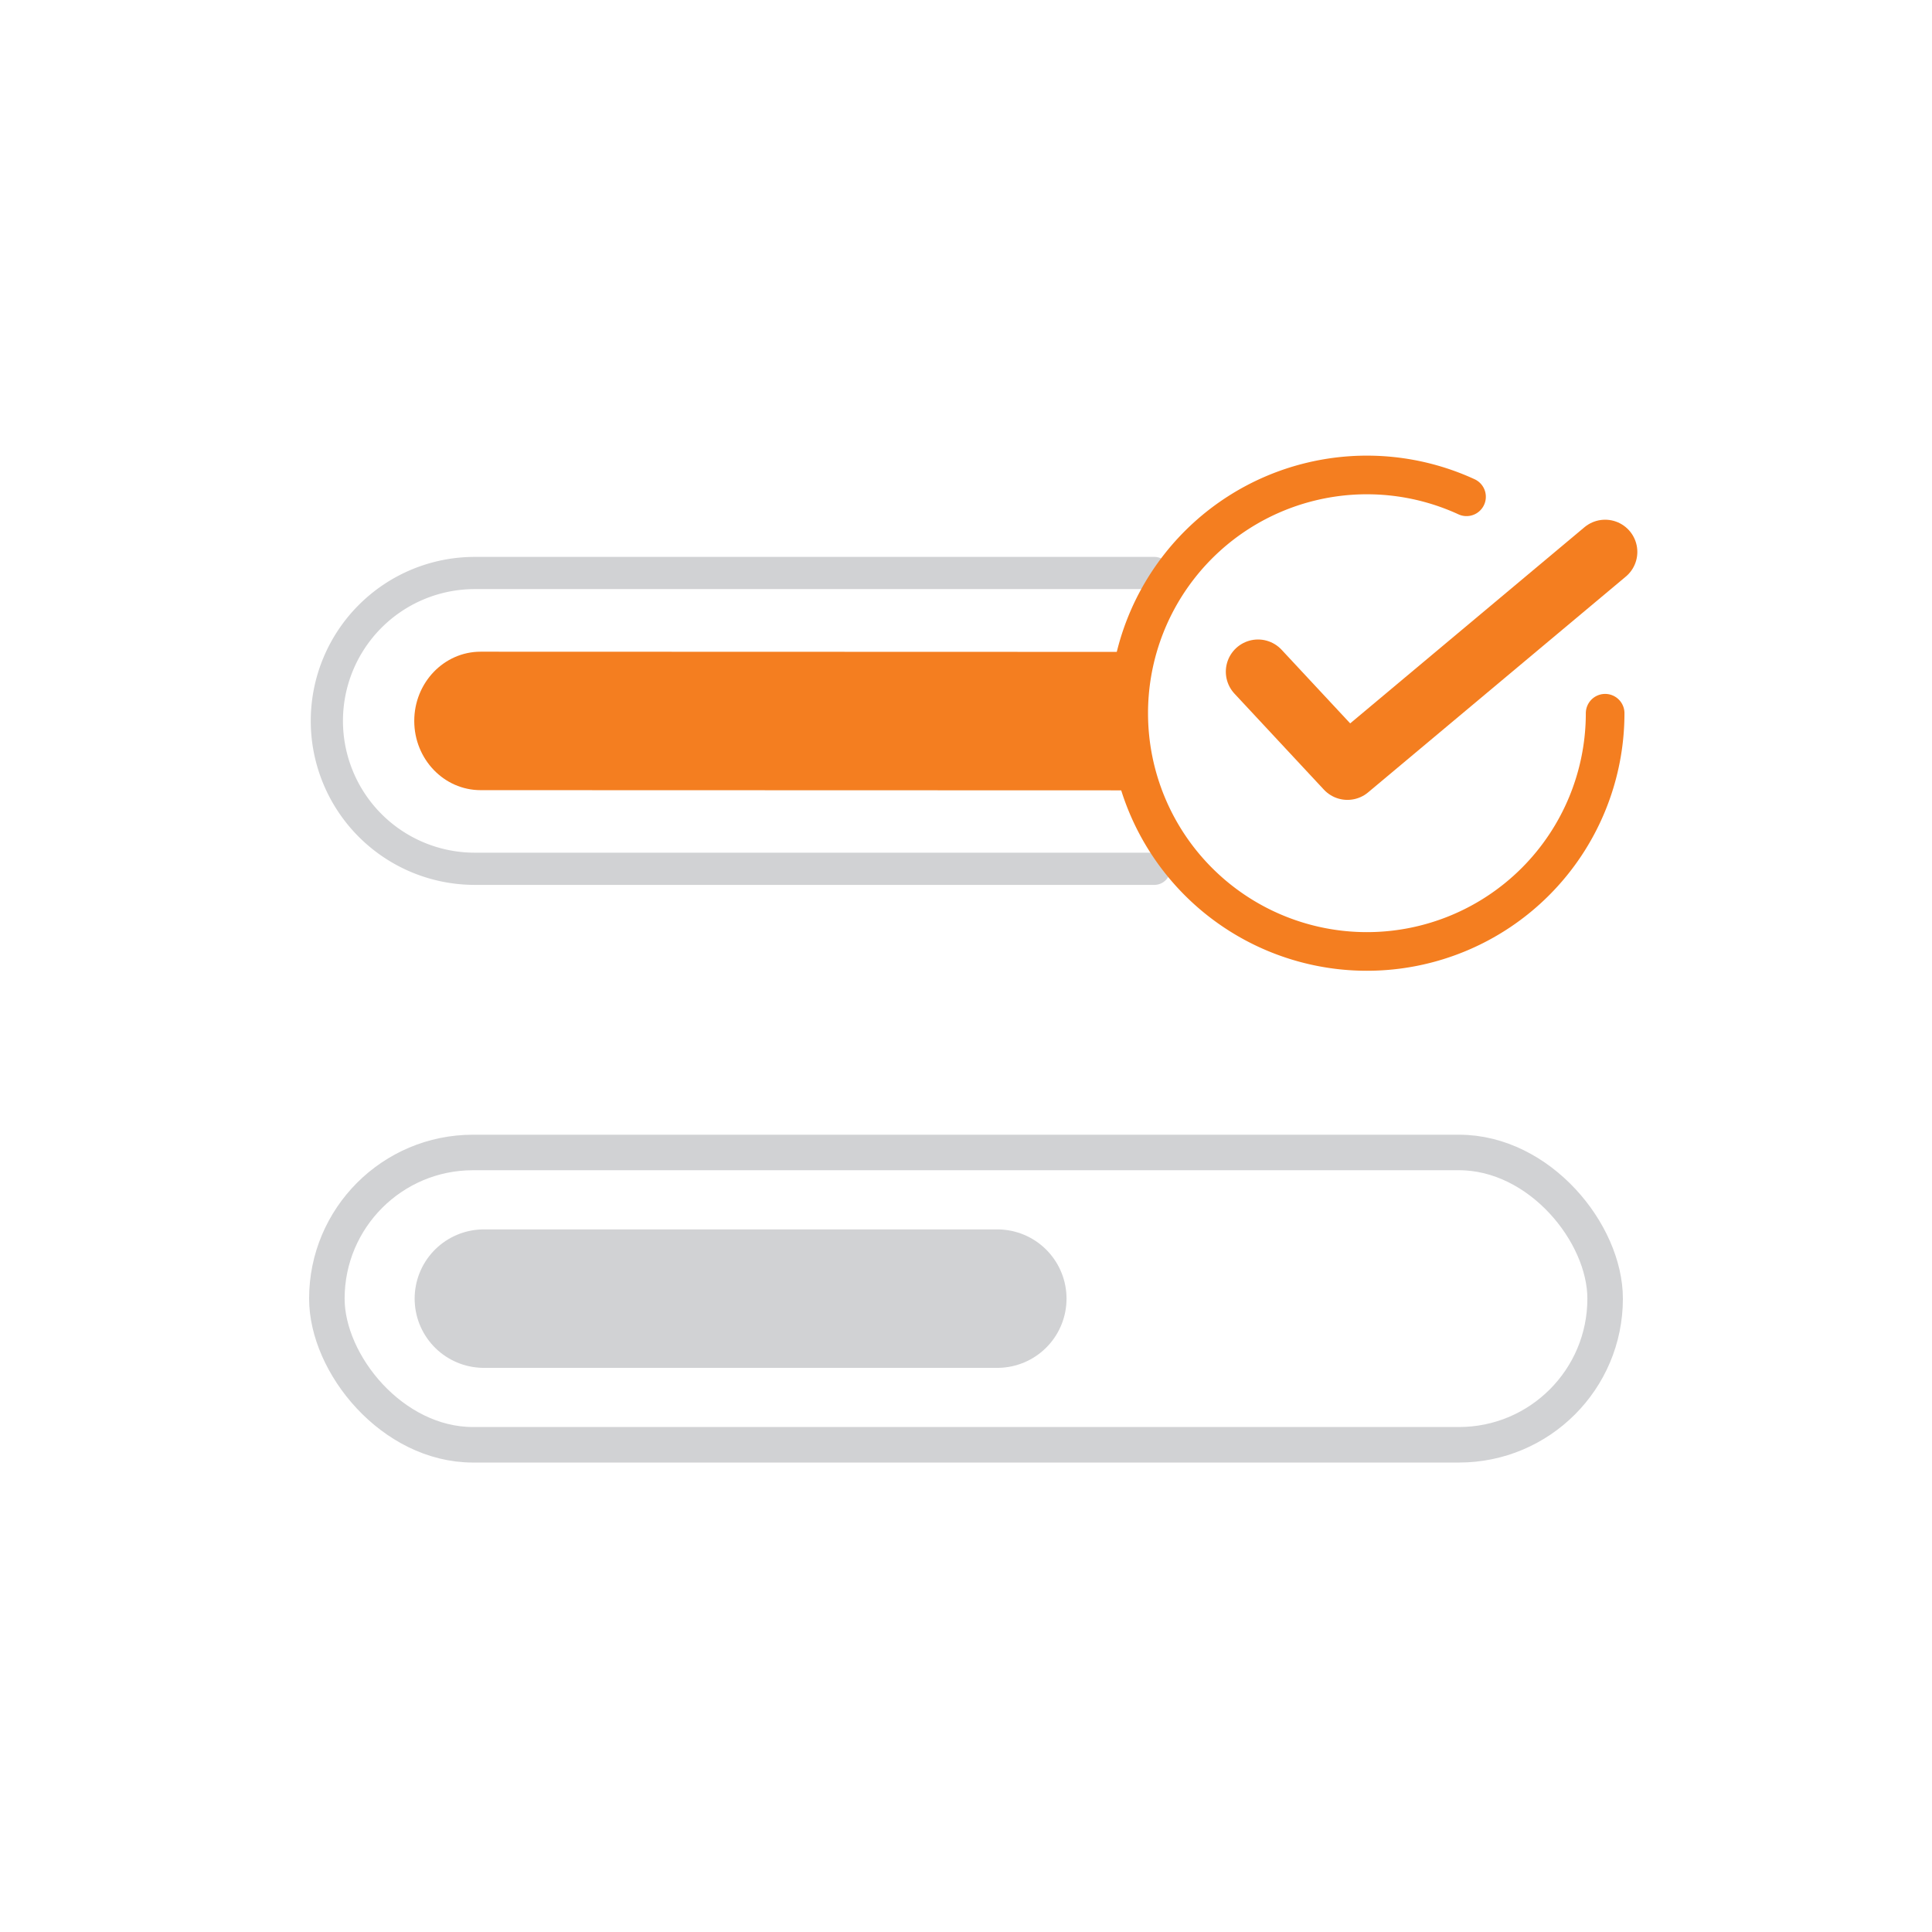
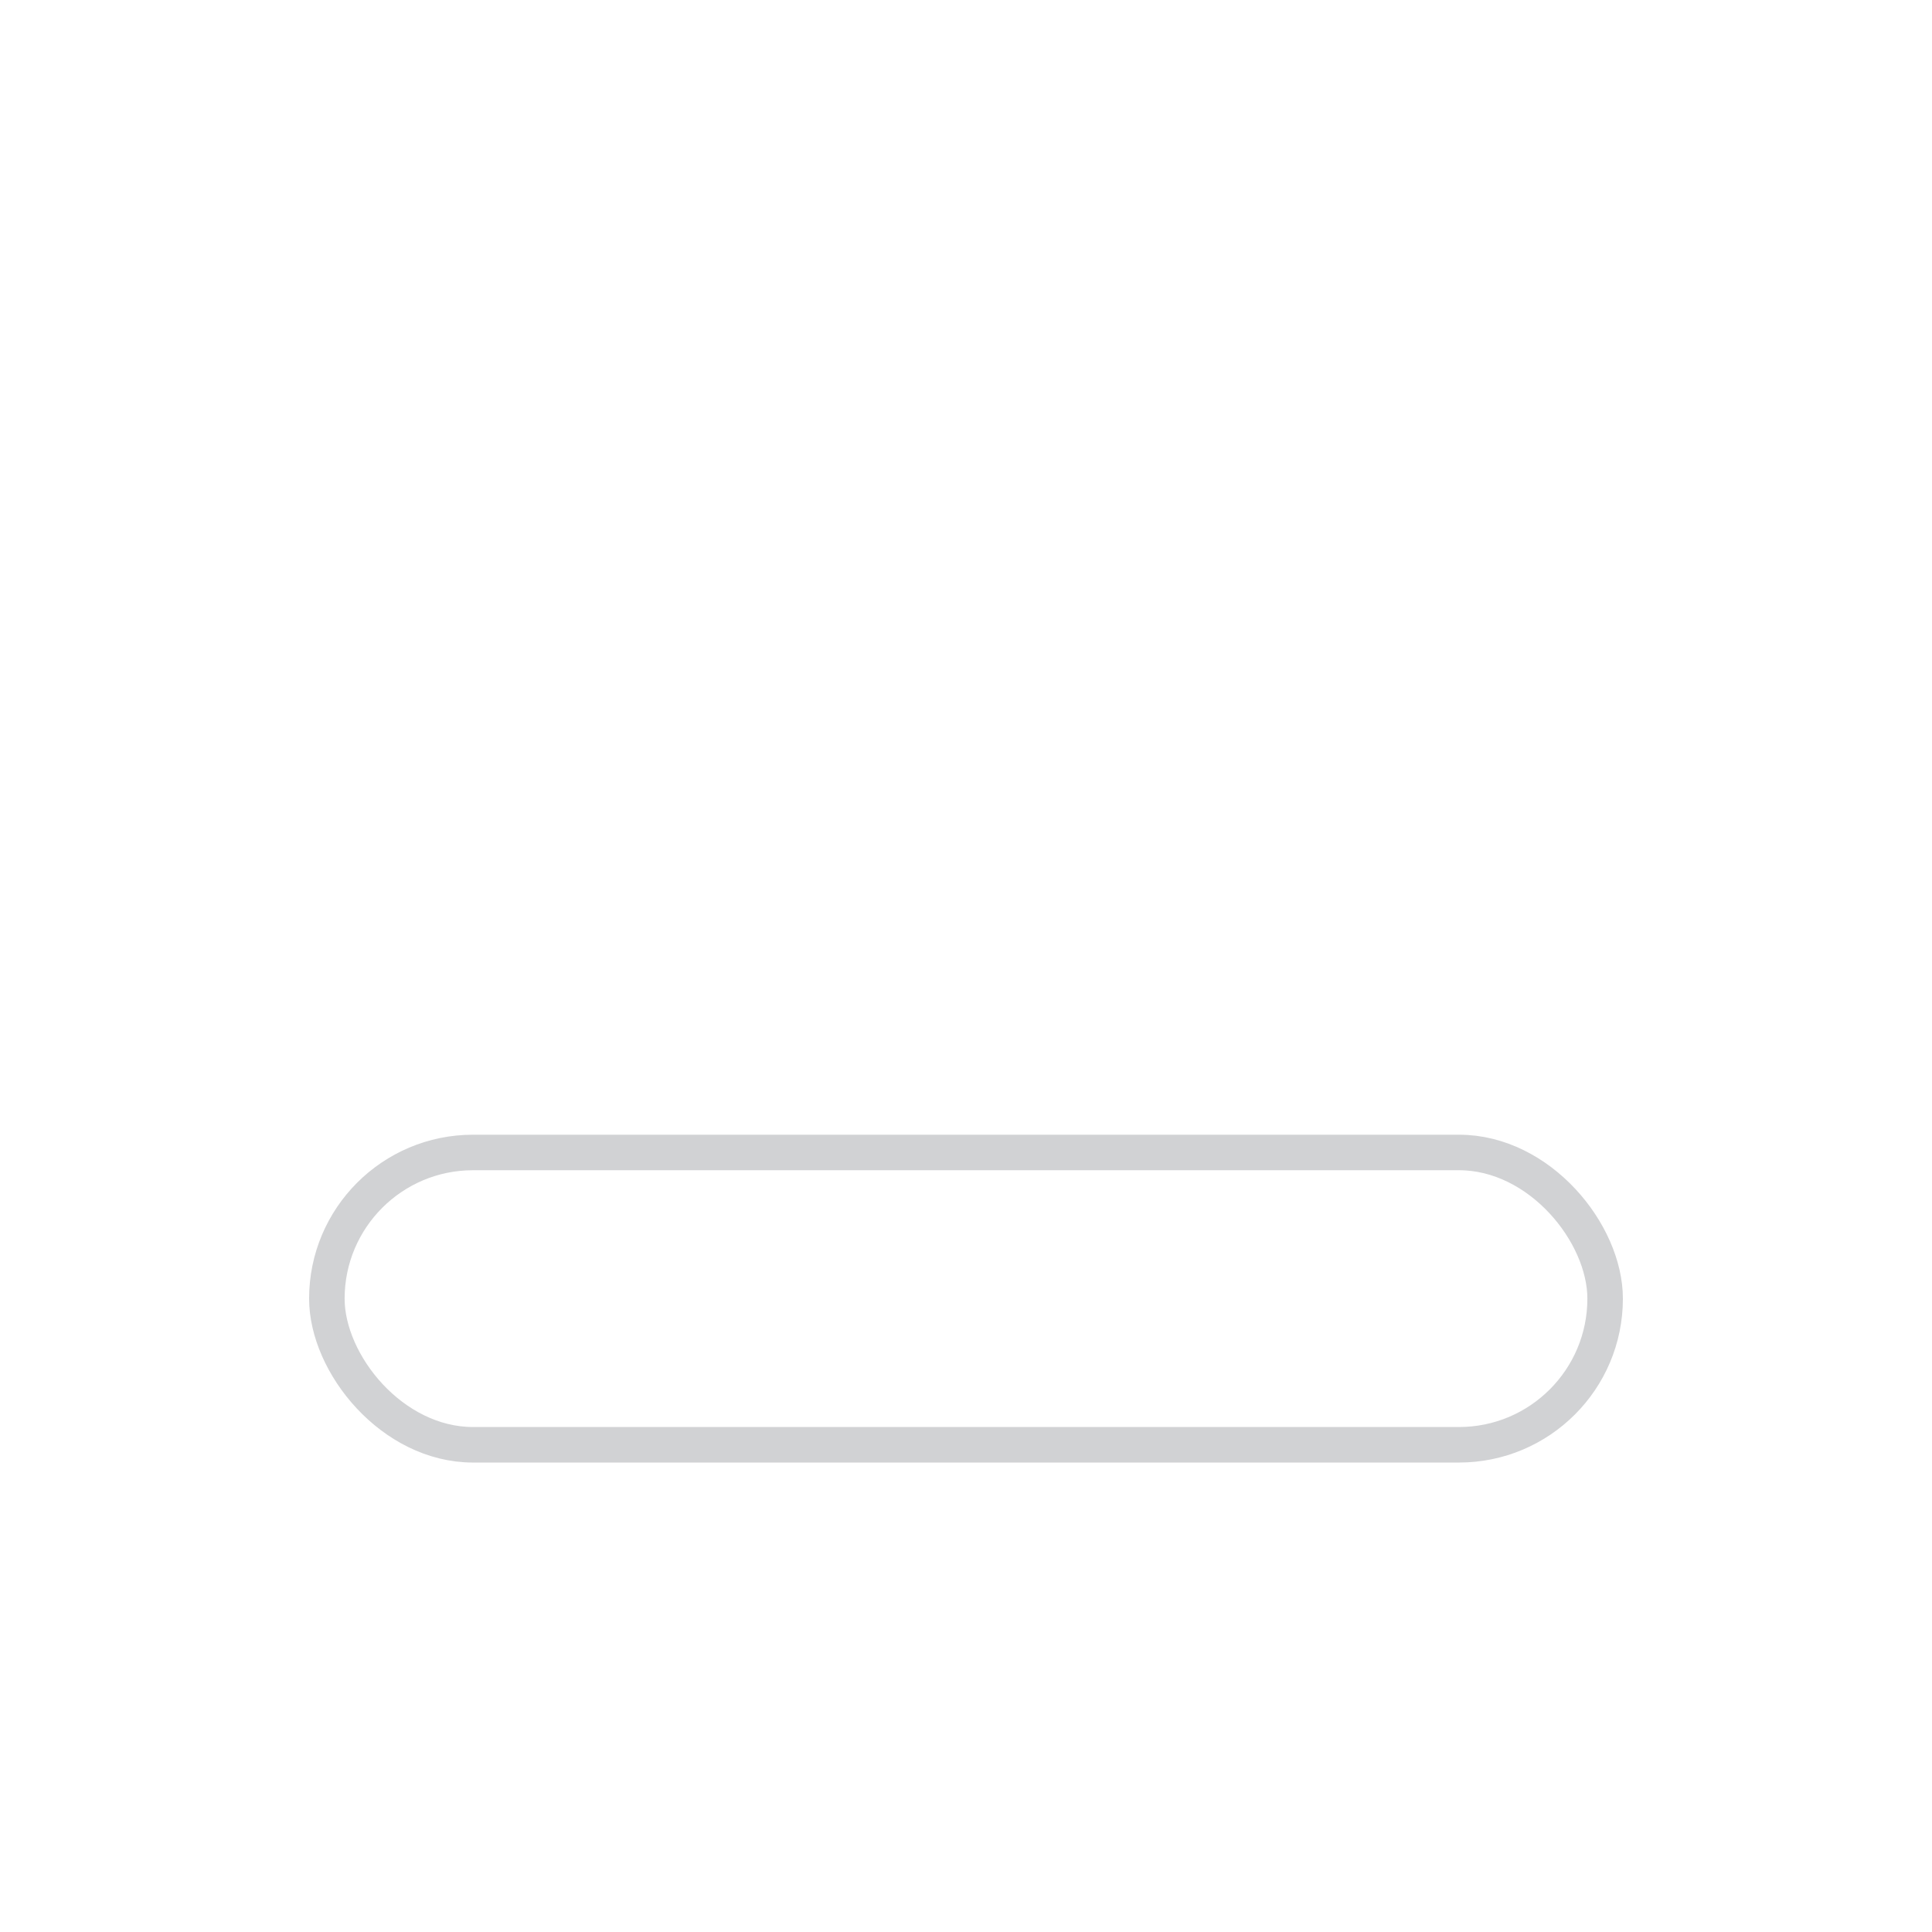
<svg xmlns="http://www.w3.org/2000/svg" class="yombi--icon" aria-hidden="true" width="600" height="600" viewBox="0 0 600 600">
-   <path fill="none" stroke="#d1d2d4" stroke-linecap="round" stroke-linejoin="round" stroke-width="10" d="M358.48 269.81H147.44a45.93 45.93 0 0 1-45.93-45.93h0a45.93 45.93 0 0 1 45.93-45.93h211.04" />
-   <path fill="none" stroke="#f47e20" stroke-linecap="round" stroke-linejoin="round" stroke-width="12" d="M498.49 221.5a73.98 73.98 0 1 1-147.96 0 73.98 73.98 0 0 1 104.91-67.22" />
-   <path fill="none" stroke="#f47e20" stroke-linecap="round" stroke-linejoin="round" stroke-width="20" d="m390.69 208.6 27.77 29.81 80.03-67.01" />
  <rect width="396.98" height="90.78" x="101.51" y="357.91" fill="none" stroke="#d1d2d4" stroke-linecap="round" stroke-linejoin="round" stroke-width="11.03" rx="45.39" ry="45.39" />
-   <path fill="#f47e20" stroke-width="0" d="m350.59 245.45-201.33-.06c-11.38 0-20.61-9.63-20.61-21.5s9.23-21.5 20.61-21.5l201.33.06z" />
-   <path fill="none" stroke="#d1d2d4" stroke-linecap="round" stroke-linejoin="round" stroke-width="43" d="M150.27 403.3h159.45" />
</svg>